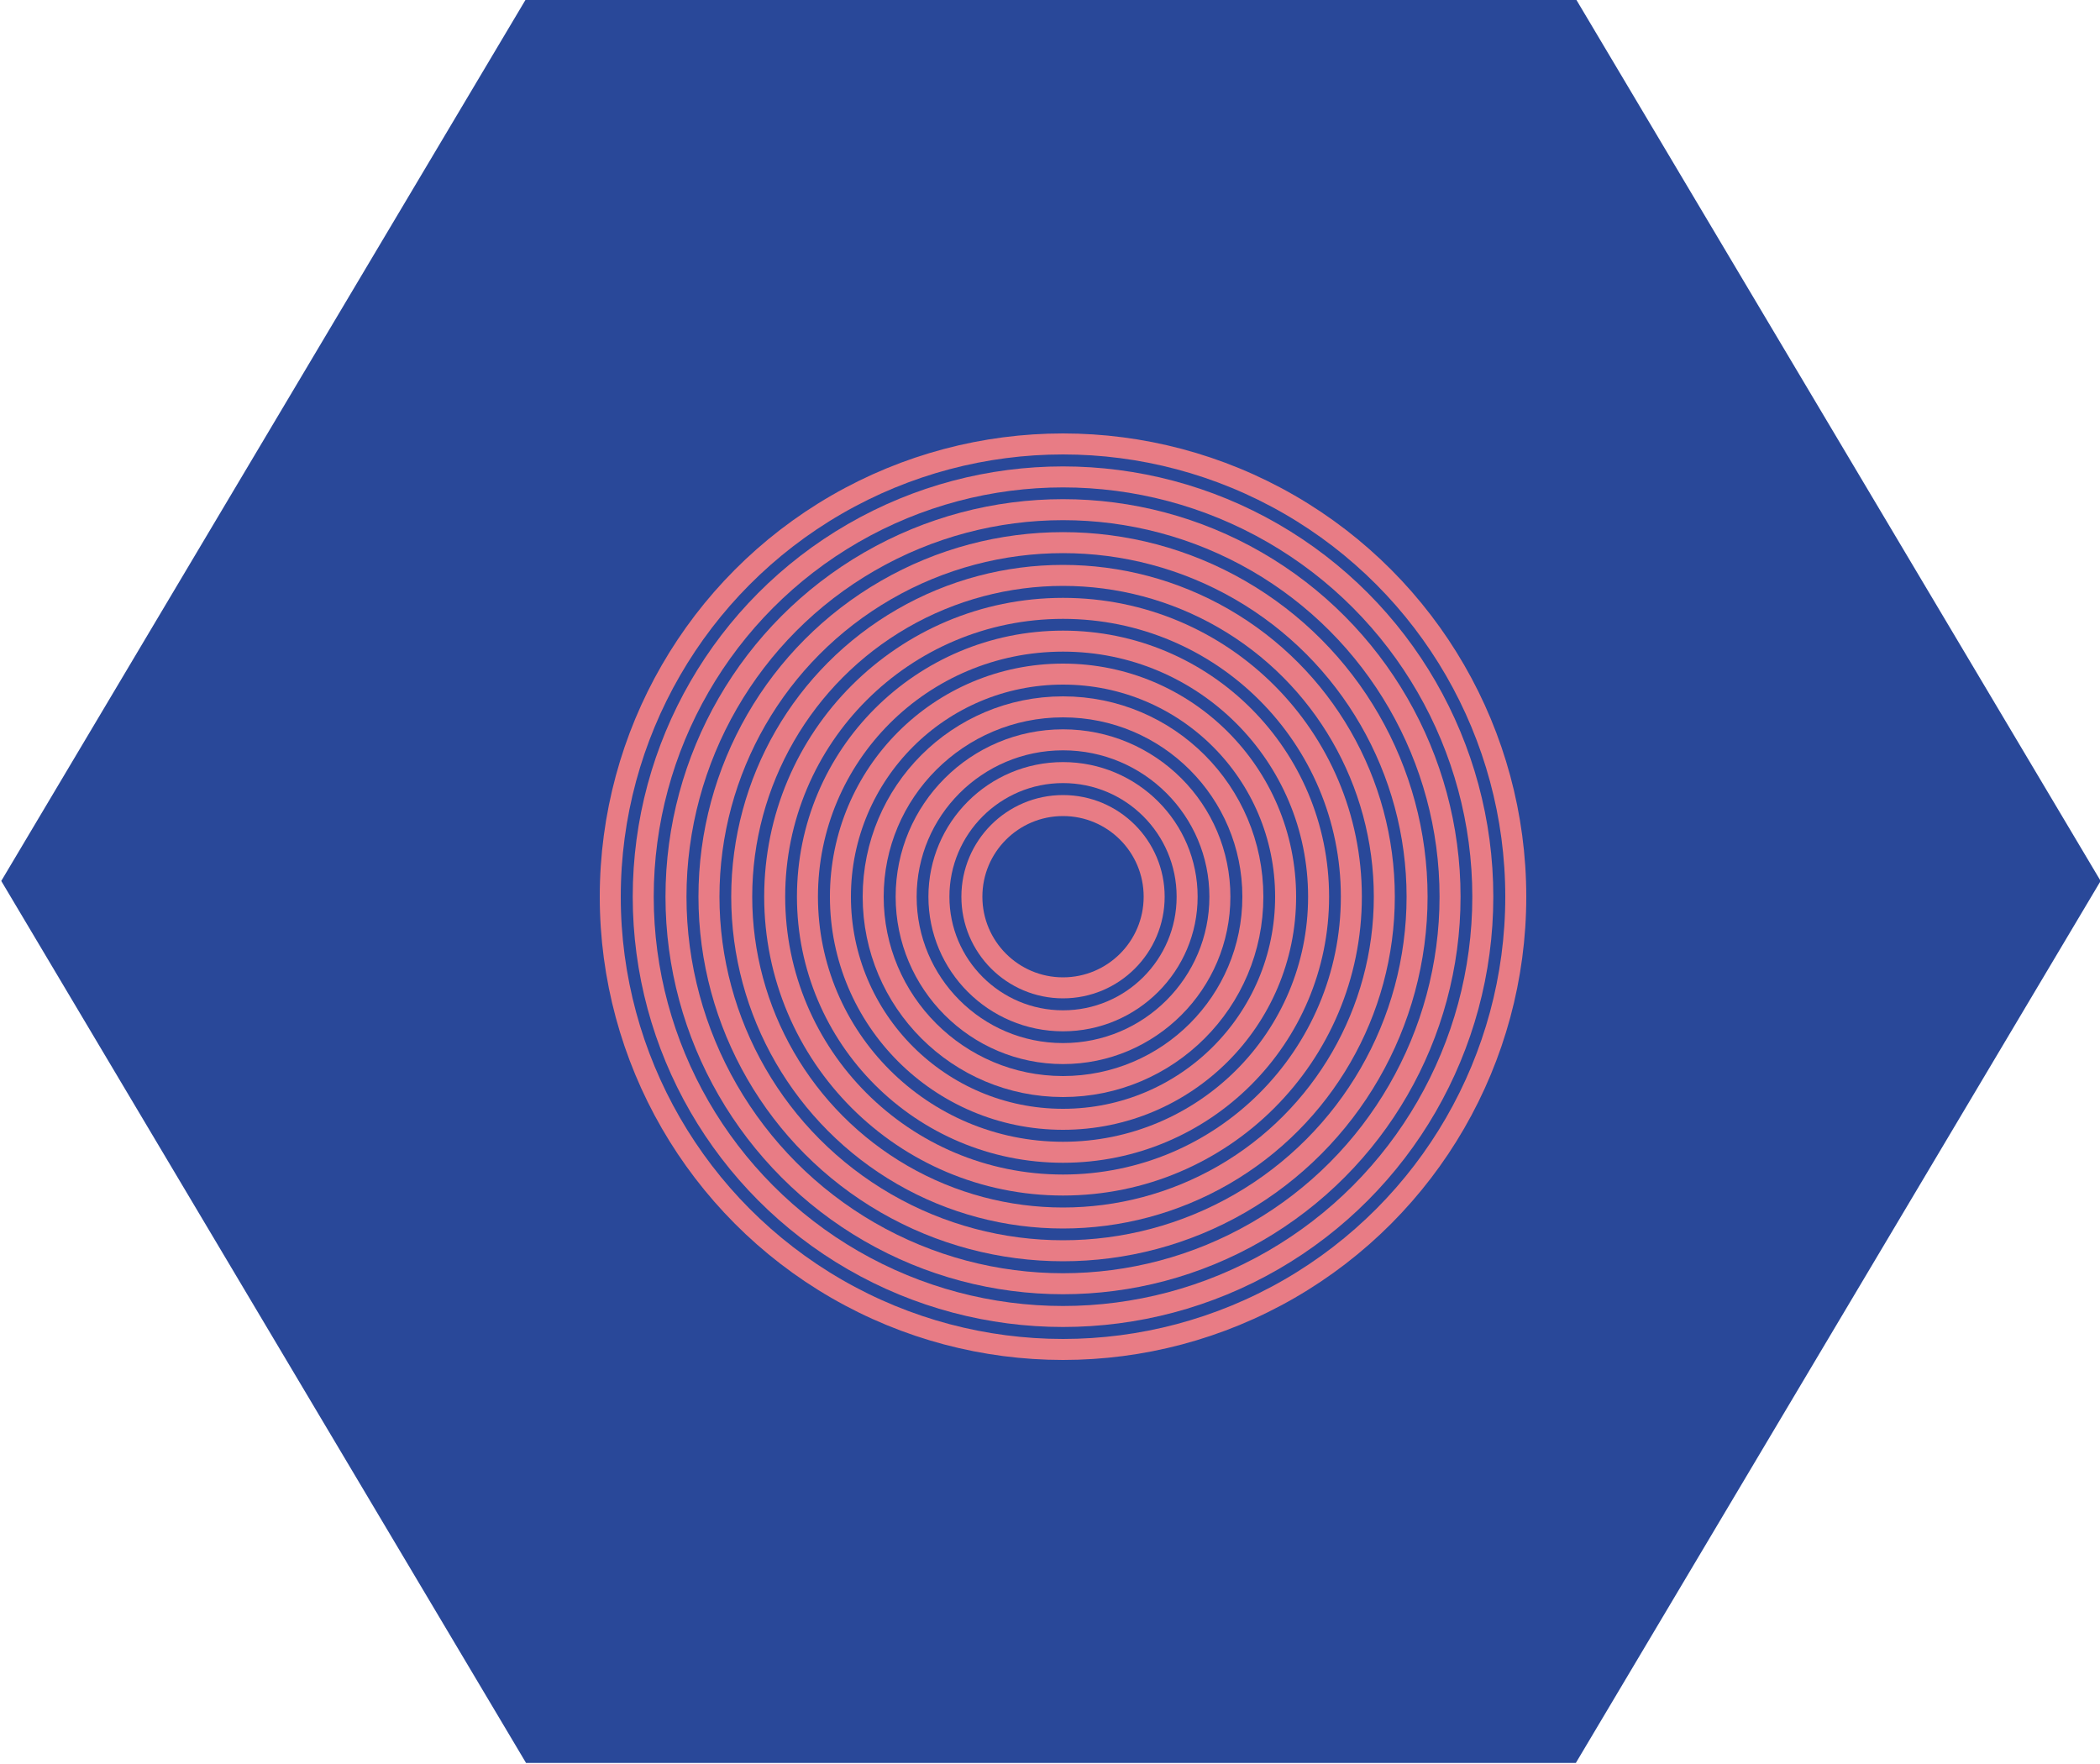
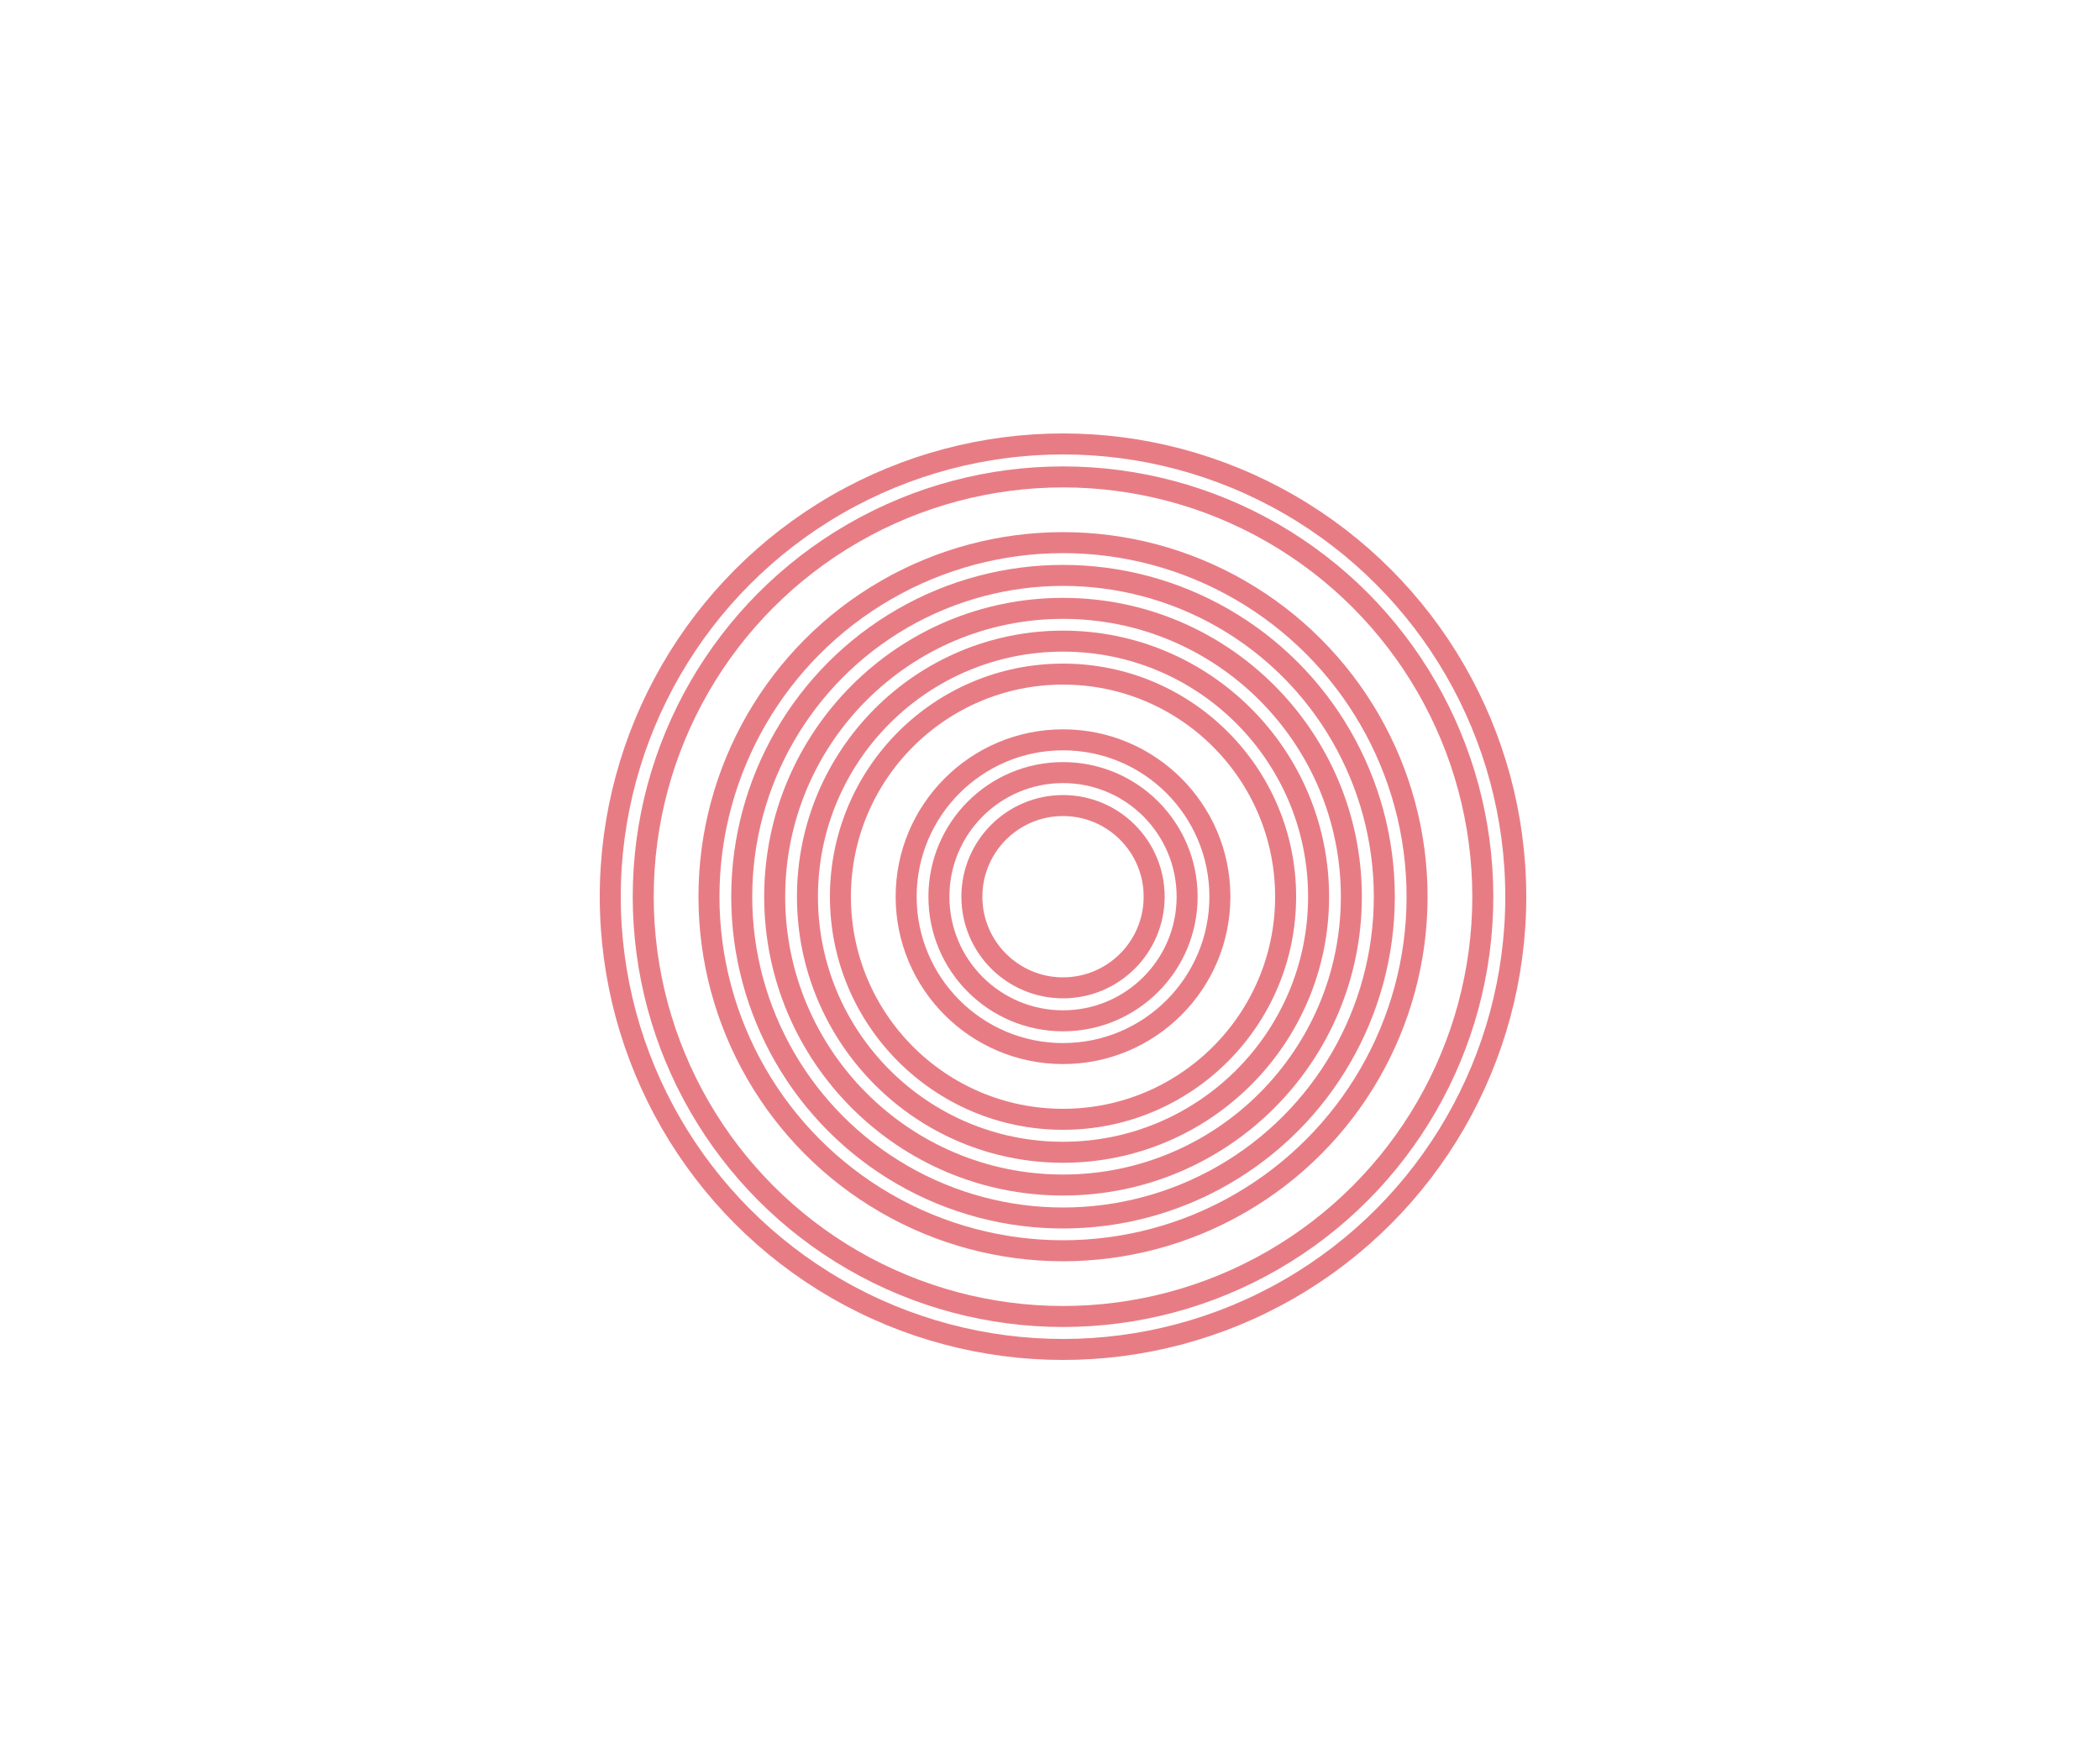
<svg xmlns="http://www.w3.org/2000/svg" id="Layer_1" data-name="Layer 1" viewBox="0 0 100 84">
  <defs>
    <style>
      .cls-1 {
        fill: none;
        stroke: #e87c85;
        stroke-linejoin: round;
      }

      .cls-2 {
        fill: #294899;
        stroke-width: 0px;
      }
    </style>
  </defs>
-   <polygon class="cls-2" points="75.04 -.05 25.05 -.05 .06 41.95 25.05 83.95 75.04 83.95 100.03 41.95 75.04 -.05" />
  <g>
    <circle class="cls-1" cx="50.62" cy="42.7" r="21.56" />
    <circle class="cls-1" cx="50.62" cy="42.7" r="19.99" />
-     <circle class="cls-1" cx="50.62" cy="42.7" r="18.43" />
    <circle class="cls-1" cx="50.62" cy="42.7" r="16.86" />
    <circle class="cls-1" cx="50.62" cy="42.7" r="15.3" />
    <circle class="cls-1" cx="50.62" cy="42.7" r="13.73" />
    <circle class="cls-1" cx="50.62" cy="42.7" r="12.17" />
    <circle class="cls-1" cx="50.62" cy="42.7" r="10.6" />
-     <circle class="cls-1" cx="50.62" cy="42.7" r="9.04" />
    <circle class="cls-1" cx="50.62" cy="42.7" r="7.47" />
    <circle class="cls-1" cx="50.62" cy="42.7" r="5.91" />
    <circle class="cls-1" cx="50.62" cy="42.7" r="4.34" />
  </g>
</svg>